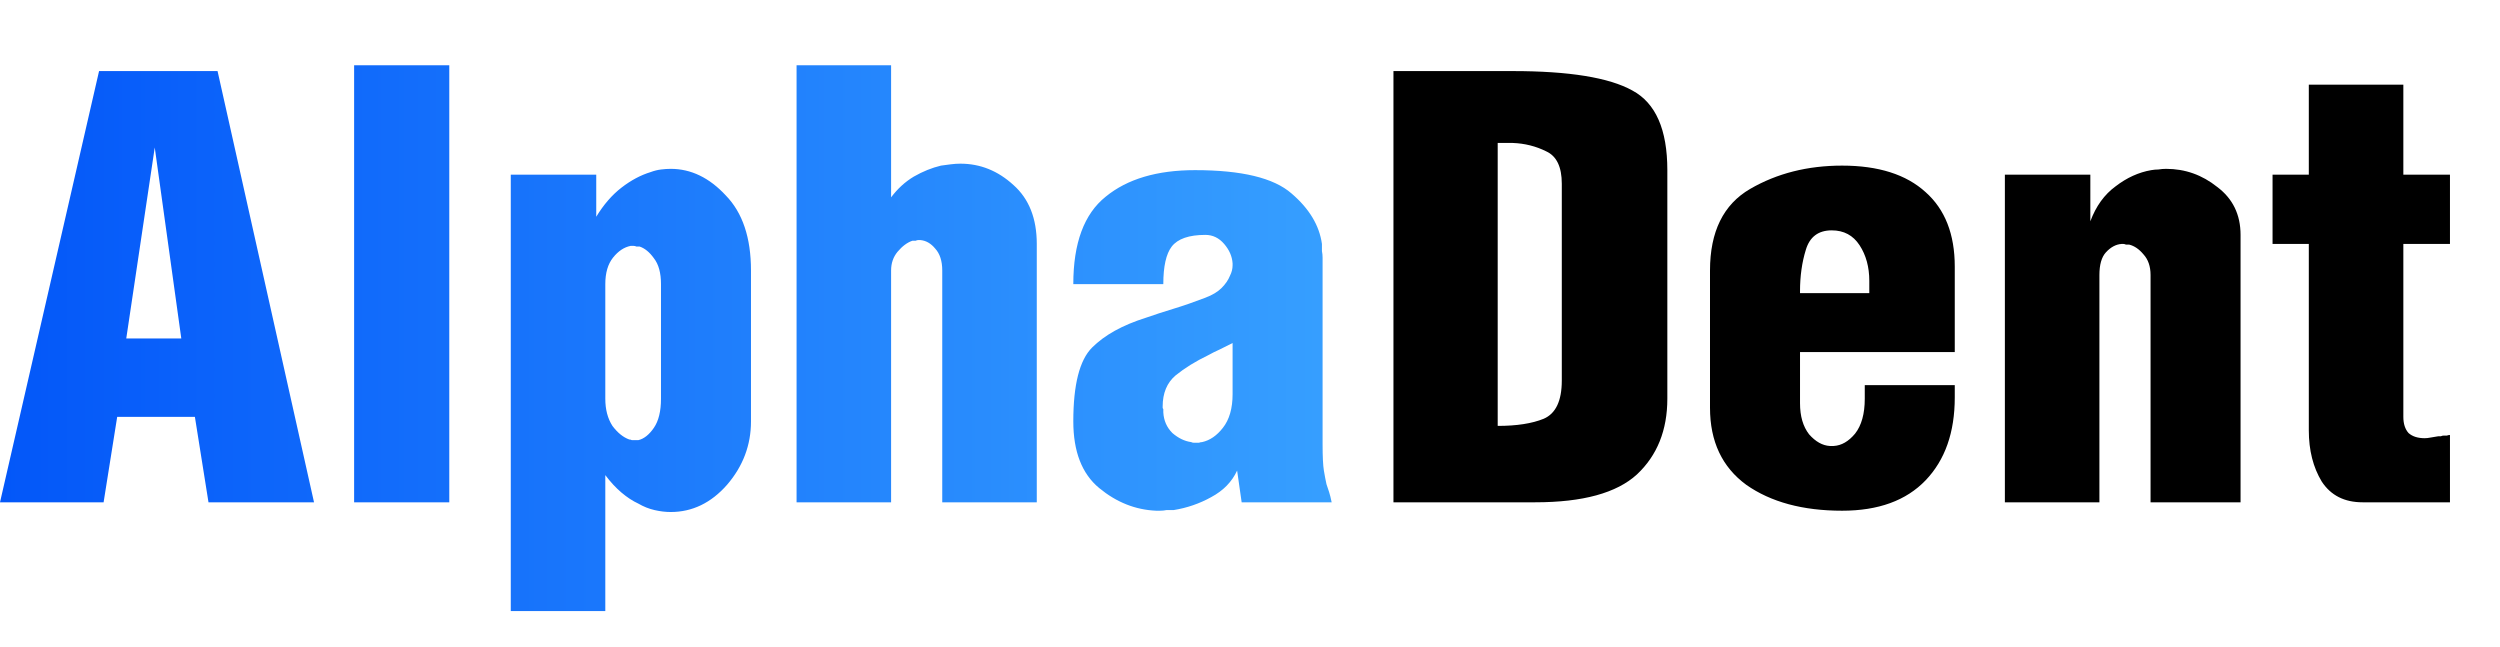
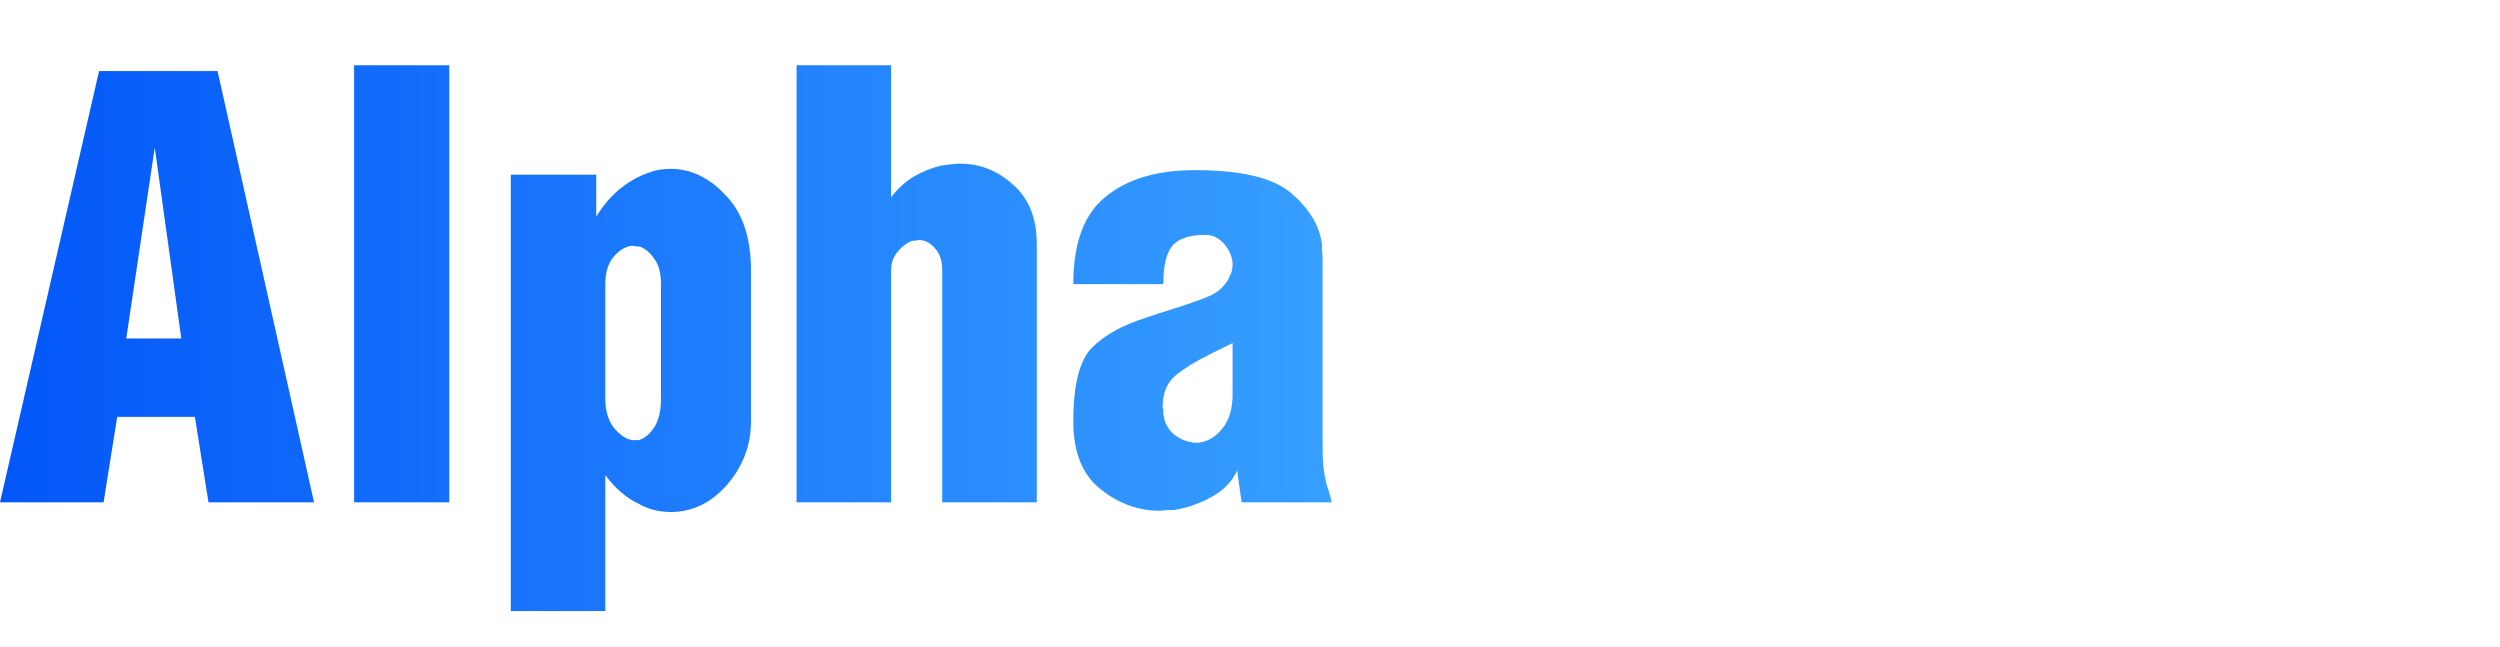
<svg xmlns="http://www.w3.org/2000/svg" width="139" height="36" viewBox="0 0 139 36" fill="none">
  <path d="M-8.98447e-05 27.928L5.508 3.952H12.096L17.46 27.928H11.592L10.836 23.176H6.516L5.76 27.928H-8.98447e-05ZM7.02 18.82H10.08L8.604 8.2L7.02 18.82ZM19.689 27.928V3.628H24.98V27.928H19.689ZM28.399 33.976V9.712H33.151V12.052C33.559 11.38 34.027 10.84 34.555 10.432C35.083 10.024 35.623 9.736 36.175 9.568C36.367 9.496 36.559 9.448 36.751 9.424C36.943 9.4 37.123 9.388 37.291 9.388C38.419 9.388 39.439 9.88 40.351 10.864C41.287 11.824 41.755 13.216 41.755 15.04V23.428C41.755 24.748 41.311 25.924 40.423 26.956C39.535 27.964 38.491 28.468 37.291 28.468C37.003 28.468 36.703 28.432 36.391 28.36C36.079 28.288 35.779 28.168 35.491 28C35.179 27.856 34.867 27.652 34.555 27.388C34.243 27.124 33.943 26.8 33.655 26.416V33.976H28.399ZM33.655 15.796V22.168C33.655 22.768 33.787 23.272 34.051 23.68C34.339 24.064 34.651 24.316 34.987 24.436C35.035 24.436 35.083 24.448 35.131 24.472C35.203 24.472 35.263 24.472 35.311 24.472C35.335 24.472 35.359 24.472 35.383 24.472C35.431 24.472 35.467 24.472 35.491 24.472C35.803 24.4 36.091 24.172 36.355 23.788C36.619 23.404 36.751 22.864 36.751 22.168V15.796C36.751 15.172 36.619 14.692 36.355 14.356C36.115 14.02 35.851 13.804 35.563 13.708C35.491 13.708 35.431 13.708 35.383 13.708C35.335 13.684 35.287 13.672 35.239 13.672C35.215 13.672 35.179 13.672 35.131 13.672C35.107 13.672 35.083 13.672 35.059 13.672C34.699 13.744 34.375 13.96 34.087 14.32C33.799 14.68 33.655 15.172 33.655 15.796ZM44.289 27.928V3.628H49.545V10.972C49.906 10.492 50.325 10.108 50.806 9.82C51.309 9.532 51.813 9.328 52.318 9.208C52.51 9.184 52.69 9.16 52.858 9.136C53.05 9.112 53.23 9.1 53.398 9.1C54.502 9.1 55.486 9.496 56.349 10.288C57.214 11.056 57.645 12.148 57.645 13.564V27.928H52.389V15.04C52.389 14.512 52.258 14.104 51.993 13.816C51.754 13.528 51.477 13.372 51.166 13.348C51.142 13.348 51.117 13.348 51.093 13.348C51.093 13.348 51.081 13.348 51.057 13.348C51.01 13.348 50.962 13.36 50.913 13.384C50.865 13.384 50.806 13.384 50.733 13.384C50.446 13.48 50.169 13.684 49.906 13.996C49.666 14.284 49.545 14.632 49.545 15.04V27.928H44.289ZM68.784 26.164C68.496 26.788 68.016 27.28 67.344 27.64C66.696 28 66 28.24 65.256 28.36C65.136 28.36 65.004 28.36 64.86 28.36C64.74 28.384 64.62 28.396 64.5 28.396C64.476 28.396 64.44 28.396 64.392 28.396C64.368 28.396 64.332 28.396 64.284 28.396C63.132 28.348 62.076 27.928 61.116 27.136C60.156 26.344 59.676 25.108 59.676 23.428C59.676 21.388 60.024 20.02 60.72 19.324C61.416 18.628 62.412 18.076 63.708 17.668C64.188 17.5 64.704 17.332 65.256 17.164C65.808 16.996 66.396 16.792 67.02 16.552C67.404 16.408 67.704 16.228 67.92 16.012C68.136 15.796 68.292 15.568 68.388 15.328C68.436 15.232 68.472 15.136 68.496 15.04C68.52 14.944 68.532 14.848 68.532 14.752C68.532 14.728 68.532 14.716 68.532 14.716C68.532 14.692 68.532 14.668 68.532 14.644C68.508 14.26 68.352 13.9 68.064 13.564C67.776 13.228 67.428 13.06 67.02 13.06C66.108 13.06 65.484 13.276 65.148 13.708C64.836 14.116 64.68 14.812 64.68 15.796H59.676C59.676 13.516 60.276 11.896 61.476 10.936C62.676 9.952 64.332 9.46 66.444 9.46C69.036 9.46 70.824 9.892 71.808 10.756C72.792 11.596 73.356 12.532 73.5 13.564C73.5 13.684 73.5 13.816 73.5 13.96C73.524 14.08 73.536 14.2 73.536 14.32V24.688C73.536 25.384 73.56 25.876 73.608 26.164C73.656 26.452 73.704 26.704 73.752 26.92C73.8 27.064 73.848 27.208 73.896 27.352C73.944 27.496 73.992 27.688 74.04 27.928H69.036L68.784 26.164ZM68.532 19.072C68.292 19.192 68.052 19.312 67.812 19.432C67.596 19.528 67.38 19.636 67.164 19.756C66.468 20.092 65.868 20.464 65.364 20.872C64.884 21.28 64.644 21.856 64.644 22.6C64.644 22.624 64.644 22.648 64.644 22.672C64.644 22.696 64.656 22.72 64.68 22.744C64.68 22.768 64.68 22.792 64.68 22.816C64.68 22.84 64.68 22.876 64.68 22.924C64.704 23.38 64.872 23.764 65.184 24.076C65.52 24.364 65.868 24.532 66.228 24.58C66.276 24.604 66.324 24.616 66.372 24.616C66.42 24.616 66.468 24.616 66.516 24.616C66.564 24.616 66.612 24.616 66.66 24.616C66.732 24.592 66.792 24.58 66.84 24.58C67.272 24.484 67.656 24.22 67.992 23.788C68.352 23.332 68.532 22.708 68.532 21.916V19.072Z" fill="url(#paint0_linear_48_4797)" />
-   <path d="M77.476 27.928V3.952H84.1C87.244 3.952 89.464 4.312 90.76 5.032C92.056 5.728 92.704 7.204 92.704 9.46V22.168C92.704 23.92 92.14 25.324 91.012 26.38C89.884 27.412 88 27.928 85.36 27.928H77.476ZM83.272 23.68C84.328 23.68 85.18 23.548 85.828 23.284C86.5 22.996 86.836 22.288 86.836 21.16V10.216C86.836 9.28 86.548 8.68 85.972 8.416C85.396 8.128 84.772 7.972 84.1 7.948C83.956 7.948 83.812 7.948 83.668 7.948C83.548 7.948 83.416 7.948 83.272 7.948V23.68ZM100.081 19.576V22.42C100.081 23.14 100.249 23.716 100.585 24.148C100.945 24.556 101.329 24.772 101.737 24.796C101.761 24.796 101.773 24.796 101.773 24.796C101.797 24.796 101.821 24.796 101.845 24.796C101.869 24.796 101.881 24.796 101.881 24.796C101.905 24.796 101.929 24.796 101.953 24.796C102.385 24.772 102.781 24.544 103.141 24.112C103.501 23.656 103.681 23.008 103.681 22.168V21.412H108.685V22.096C108.685 24.04 108.145 25.576 107.065 26.704C105.985 27.832 104.437 28.396 102.421 28.396C100.237 28.396 98.46 27.916 97.093 26.956C95.749 25.972 95.076 24.544 95.076 22.672V15.04C95.076 12.88 95.82 11.368 97.308 10.504C98.796 9.64 100.501 9.208 102.421 9.208C104.437 9.208 105.985 9.7 107.065 10.684C108.145 11.644 108.685 13.024 108.685 14.824V19.576H100.081ZM100.081 16.3H103.933V15.616C103.933 14.848 103.753 14.188 103.393 13.636C103.033 13.084 102.517 12.808 101.845 12.808C101.101 12.808 100.621 13.168 100.405 13.888C100.189 14.584 100.081 15.352 100.081 16.192C100.081 16.216 100.081 16.24 100.081 16.264C100.081 16.264 100.081 16.276 100.081 16.3ZM111.471 27.928V9.712H116.223V12.304C116.535 11.464 117.003 10.816 117.627 10.36C118.251 9.88 118.911 9.58 119.607 9.46C119.751 9.436 119.883 9.424 120.003 9.424C120.147 9.4 120.291 9.388 120.435 9.388C121.491 9.388 122.439 9.724 123.279 10.396C124.143 11.044 124.575 11.932 124.575 13.06V27.928H119.571V15.292C119.571 14.812 119.439 14.428 119.175 14.14C118.935 13.852 118.671 13.672 118.383 13.6C118.311 13.6 118.251 13.6 118.203 13.6C118.155 13.576 118.107 13.564 118.059 13.564C118.035 13.564 118.011 13.564 117.987 13.564C117.987 13.564 117.975 13.564 117.951 13.564C117.639 13.588 117.351 13.744 117.087 14.032C116.847 14.296 116.727 14.716 116.727 15.292V27.928H111.471ZM128.37 9.712V4.708H133.626V9.712H136.218V13.564H133.626V23.176C133.626 23.56 133.722 23.86 133.914 24.076C134.13 24.268 134.43 24.364 134.814 24.364C134.91 24.364 135.018 24.352 135.138 24.328C135.282 24.304 135.426 24.28 135.57 24.256C135.618 24.256 135.666 24.256 135.714 24.256C135.762 24.232 135.81 24.22 135.858 24.22C135.93 24.22 135.99 24.22 136.038 24.22C136.11 24.196 136.17 24.184 136.218 24.184V27.928H131.358C130.35 27.928 129.594 27.544 129.09 26.776C128.61 25.984 128.37 25.036 128.37 23.932V13.564H126.354V9.712H128.37Z" fill="black" />
  <defs>
    <linearGradient id="paint0_linear_48_4797" x1="0.108" y1="18" x2="75.108" y2="18" gradientUnits="userSpaceOnUse">
      <stop stop-color="#0357F9" />
      <stop offset="1" stop-color="#37A0FF" />
    </linearGradient>
  </defs>
</svg>